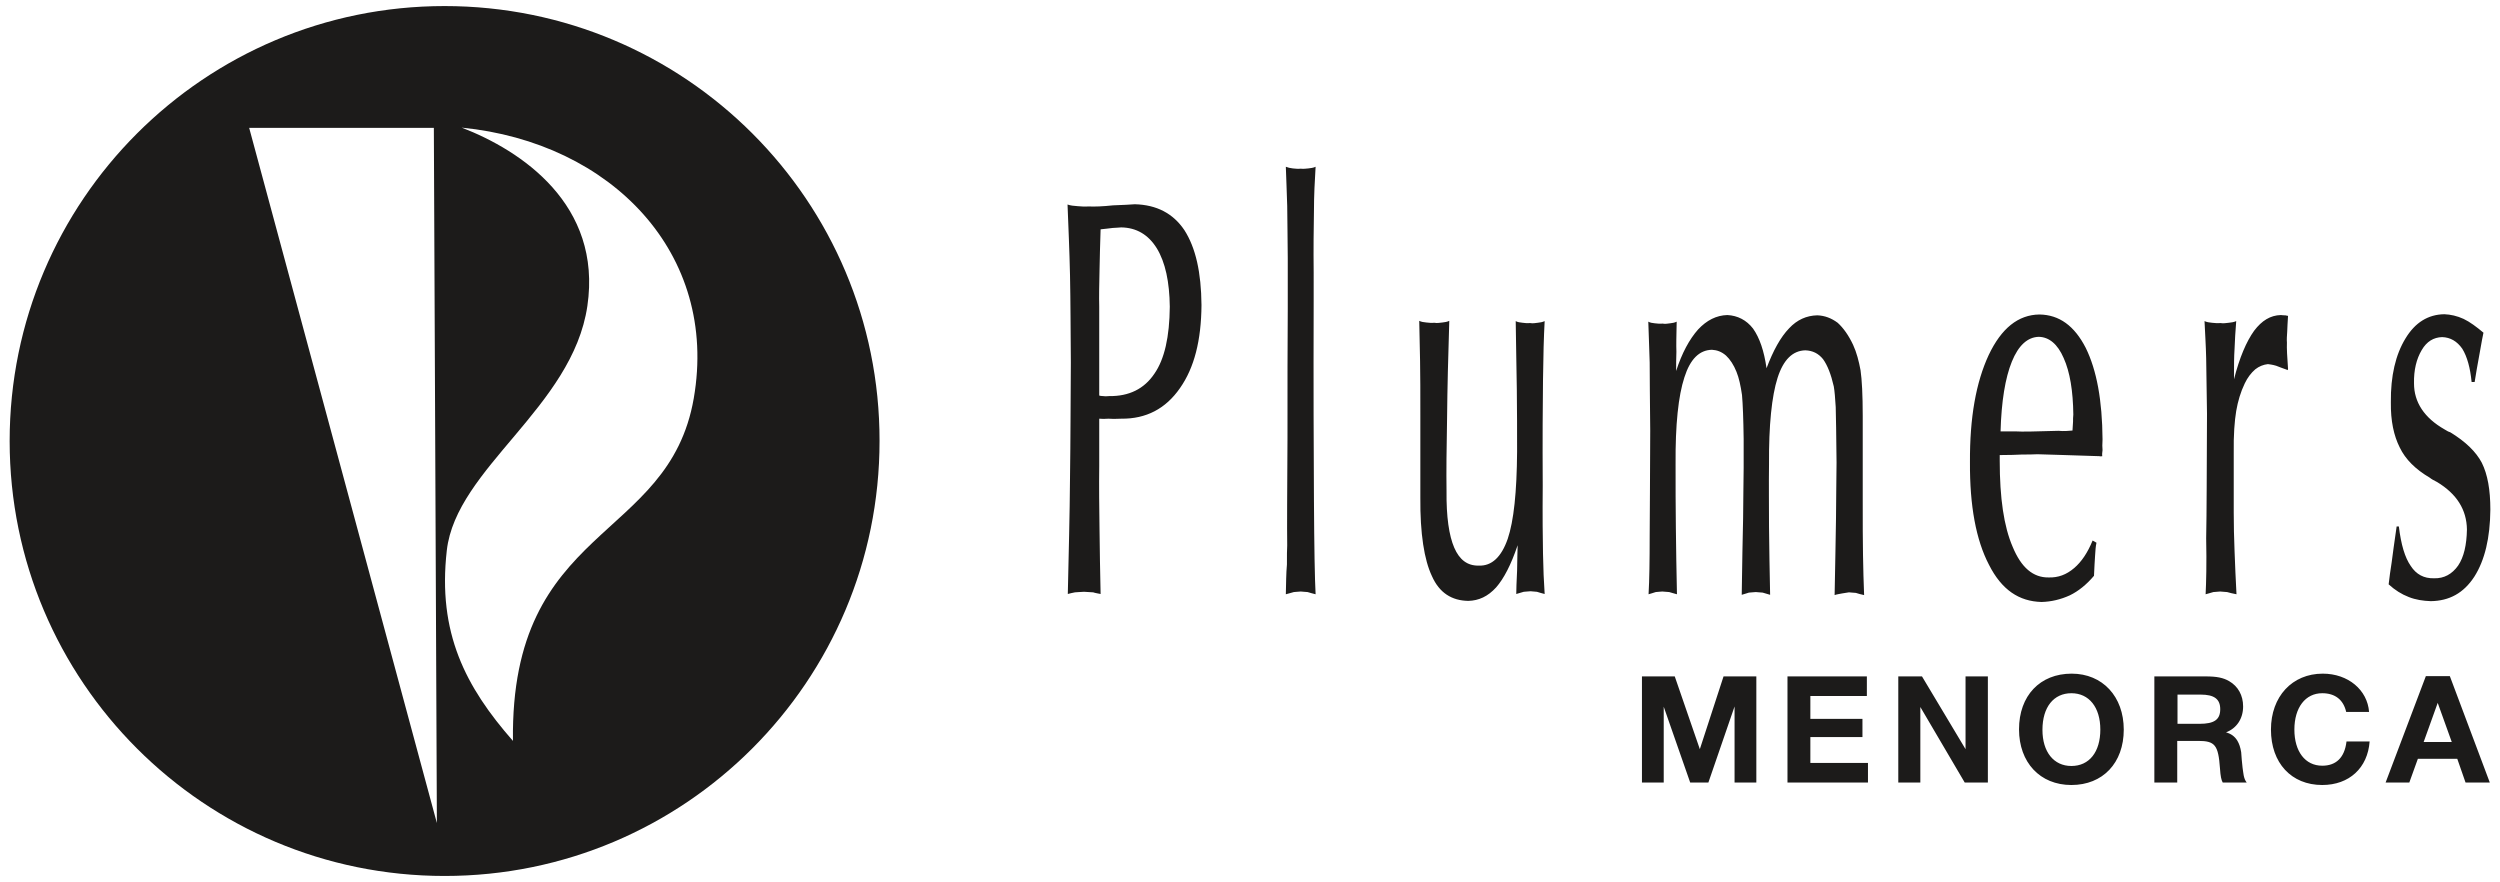
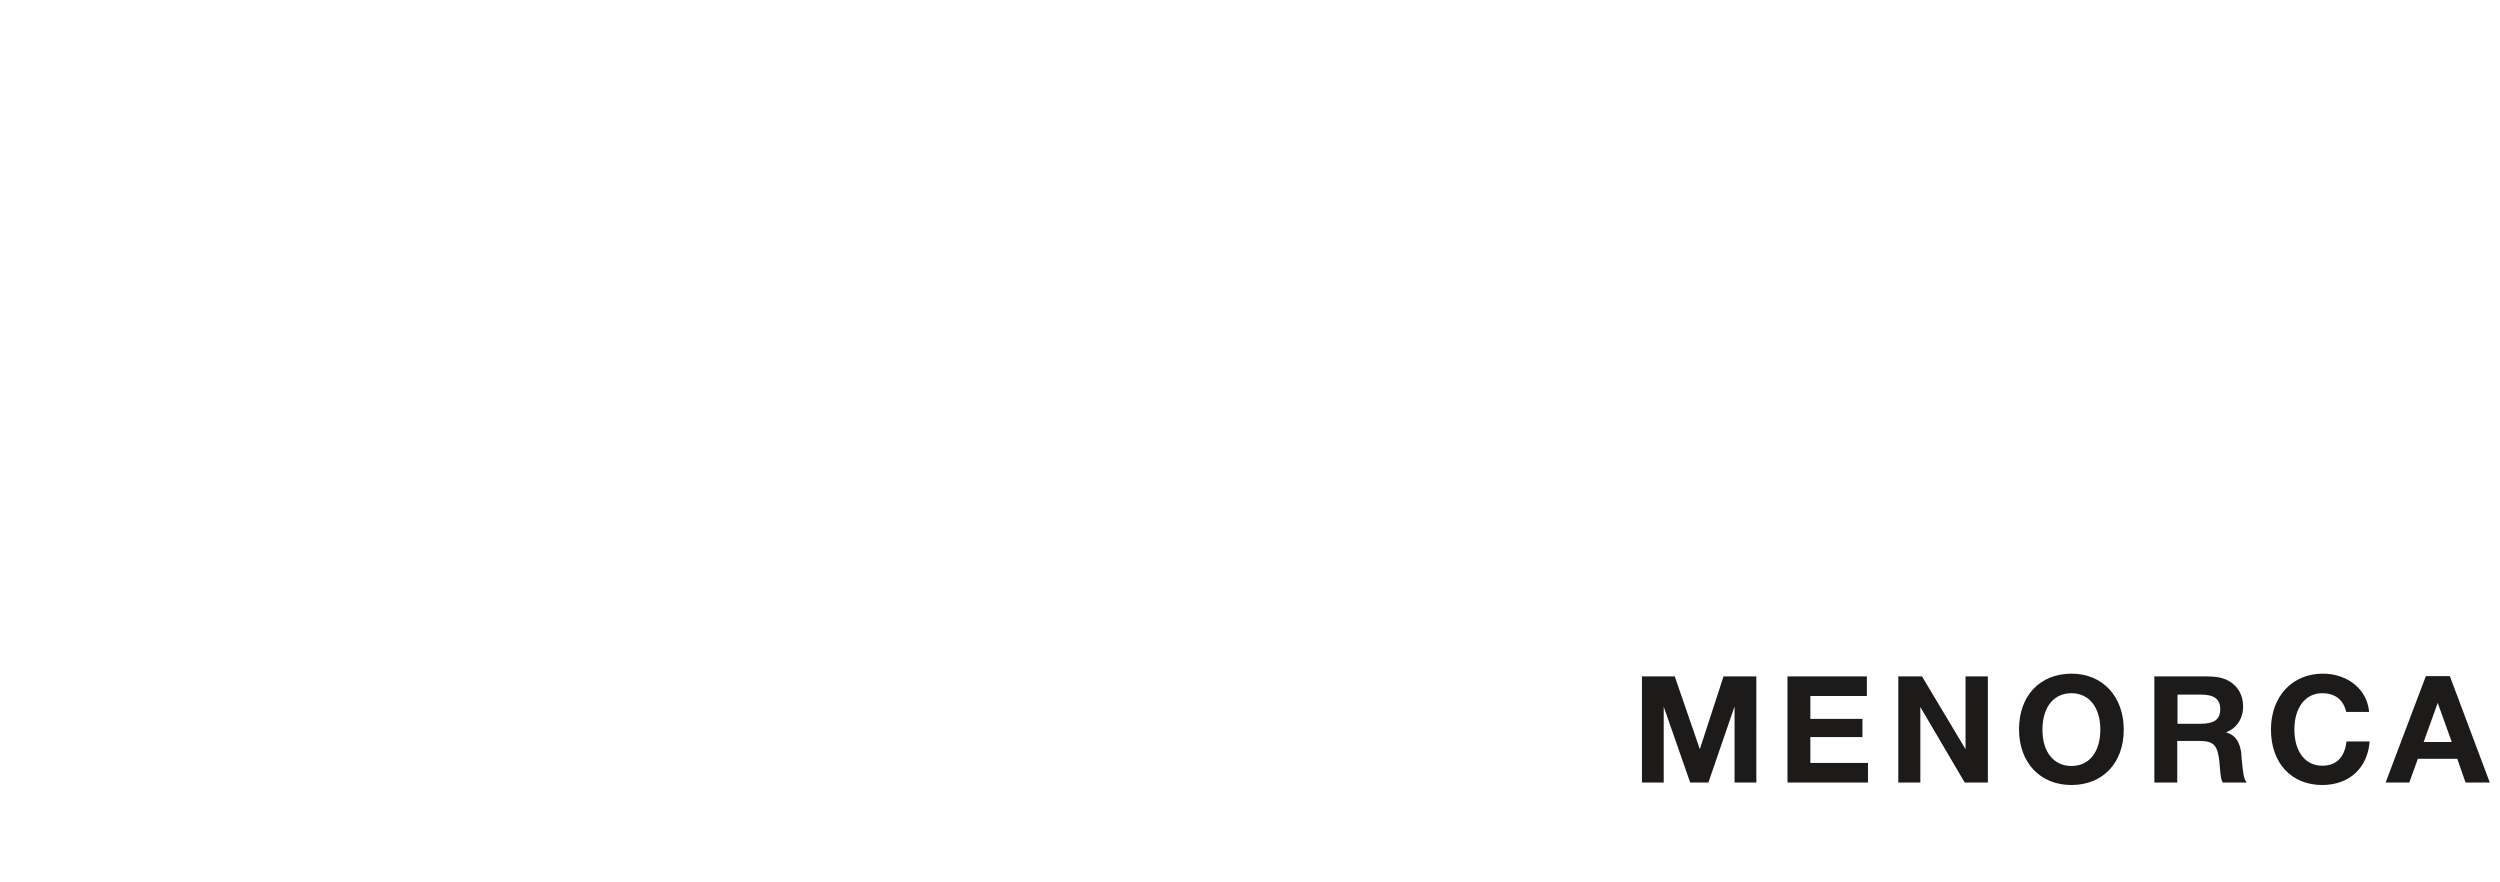
<svg xmlns="http://www.w3.org/2000/svg" version="1.1" id="Layer_1" x="0px" y="0px" viewBox="0 0 907 320" style="enable-background:new 0 0 907 320;" xml:space="preserve">
  <style type="text/css">
	.st0{fill:#1C1B1A;}
</style>
  <g>
-     <path class="st0" d="M398.8,143.5v-32.3c-0.1-3.6,0-7.9,0.1-12.7c0.1-4.7,0.2-9.9,0.4-15.3c1.6-0.1,3.1-0.4,4.4-0.5   c1.2-0.1,2.3-0.1,3.1-0.2c5.5,0.1,9.8,2.6,12.9,7.6c3.1,5.1,4.6,12.2,4.7,21.2c-0.1,10.9-1.9,19-5.6,24.3   c-3.7,5.5-9.2,8.2-16.4,8.1c-1,0.1-1.7,0.1-2.2,0C399.5,143.7,399.1,143.6,398.8,143.5 M725.8,156.6c0.3-11,1.7-19.5,4.1-25.4   c2.4-5.9,5.7-8.9,9.8-9c3.7,0.1,6.8,2.6,9,7.7c2.3,5.1,3.4,12,3.5,20.5c-0.1,0.9-0.1,1.7-0.1,2.6c-0.1,1.1-0.1,2.1-0.2,3.2   c-1.3,0.1-3,0.3-5.1,0.1c-7.8,0.2-13,0.4-15.8,0.2H725.8z M387.4,215.5c0.7-0.2,1.6-0.4,2.6-0.6c0.9-0.1,2-0.1,3.3-0.2   c1.1,0.1,2.2,0.1,3.3,0.2c0.9,0.3,1.8,0.4,2.7,0.6c-0.2-8.1-0.3-16-0.4-23.8c-0.1-7.6-0.2-15.1-0.1-22.6v-17.2c1,0.1,2.1,0.1,3.3,0   c1.1,0.1,2.7,0.1,4.7,0c9,0.1,16.1-3.6,21.3-11.1c5.2-7.4,7.7-17.3,7.8-30.1c-0.1-11.9-2.1-20.8-6.2-27.2c-4.1-6.1-10.1-9.2-18-9.4   c-1.6,0.1-4.3,0.3-7.9,0.4c-3.7,0.4-6.7,0.5-8.9,0.4c-1.4,0.1-2.7,0-3.9-0.1c-1.4-0.1-2.6-0.2-3.7-0.6c0.3,7.9,0.7,16.5,0.9,25.7   c0.2,9.5,0.2,20,0.3,31.6c-0.1,13.9-0.1,27.7-0.3,41.7C388.1,187.2,387.7,201.3,387.4,215.5 M466.5,215.6c1-0.3,2-0.5,2.9-0.8   c0.8-0.1,1.6-0.1,2.5-0.2c0.8,0.1,1.6,0.1,2.5,0.2c0.9,0.3,1.8,0.5,2.9,0.8c-0.3-5.6-0.5-17-0.6-34.3c-0.1-17.1-0.2-41-0.1-72V98.9   c-0.1-8.8,0-16.2,0.1-22.2c0-5.9,0.3-11.2,0.6-16.2c-0.8,0.4-1.8,0.5-2.6,0.6c-0.9,0.1-1.8,0.2-2.8,0.1c-1,0.1-2,0-2.9-0.1   c-0.9-0.1-1.8-0.3-2.5-0.6c0.2,4.4,0.3,9.1,0.5,14.2c0.1,5.4,0.1,11.6,0.2,19v18.1c-0.1,12.4-0.1,28.1-0.1,47.2   c-0.1,19.2-0.2,32.2-0.1,38.9c-0.1,1.4-0.1,3.6-0.1,6.9C466.6,208.1,466.6,211.6,466.5,215.6 M560.4,116.5   c-0.9,0.4-1.6,0.5-2.5,0.6c-0.9,0.1-1.8,0.3-2.8,0.1c-1,0.1-2,0-2.7-0.1c-0.9-0.1-1.8-0.2-2.5-0.6c0.1,8.7,0.3,17,0.4,24.7   c0.1,7.9,0.1,15.5,0.1,22.7c-0.1,14.6-1.2,25.1-3.4,31.6c-2.3,6.6-5.8,9.9-10.5,9.7c-4.1,0.1-7-2.1-8.9-6.5   c-1.9-4.4-2.9-11.2-2.8-20.6c-0.1-6.9,0-15.6,0.2-26.5c0.1-10.7,0.4-22.5,0.8-35.2c-0.8,0.4-1.7,0.5-2.5,0.6   c-1,0.1-1.9,0.3-2.9,0.1c-1.1,0.1-2,0-2.9-0.1c-1-0.1-1.8-0.2-2.6-0.6c0.1,4.7,0.2,9.6,0.3,14.5c0.1,5.1,0.1,11.7,0.1,20.2v29.5   c-0.1,13,1.4,22.5,4.2,28.4c2.7,6.1,7.2,8.9,13.2,9c3.8-0.1,7.1-1.6,10.1-4.9c2.8-3.2,5.4-8.2,7.8-15.3c-0.1,2.2-0.1,5.2-0.2,9.2   c-0.2,4.1-0.3,6.9-0.3,8.5c0.9-0.3,1.8-0.5,2.7-0.8c0.8-0.1,1.6-0.1,2.5-0.2c0.7,0.1,1.5,0.1,2.3,0.2c0.8,0.3,1.8,0.5,2.8,0.8   c-0.3-4.4-0.5-9.2-0.6-14.6c-0.1-5.4-0.2-13.6-0.1-24.8c-0.1-16.7,0-29.5,0.1-38.3C559.9,129.1,560.1,122,560.4,116.5 M598.1,215.6   c0.9-0.3,1.8-0.5,2.6-0.8c0.7-0.1,1.5-0.1,2.4-0.2c0.8,0.1,1.6,0.1,2.5,0.2c0.9,0.3,1.8,0.5,2.8,0.8c-0.2-8.4-0.3-16.5-0.4-24.3   c-0.1-7.7-0.1-15.3-0.1-23c-0.1-14.2,1-24.7,3.2-31.4c2.1-6.6,5.4-9.9,10-10c1.8,0.1,3.5,0.7,5.1,2.1c1.5,1.4,2.8,3.4,3.8,5.9   c0.9,2.2,1.5,5,2,8.4c0.3,3.4,0.5,8.7,0.6,16v10.4c-0.1,5.4-0.1,11.5-0.2,18.4c-0.2,7-0.3,16.2-0.5,27.7c0.9-0.3,1.8-0.5,2.6-0.8   c0.9-0.1,1.6-0.1,2.5-0.2c0.8,0.1,1.6,0.1,2.5,0.2c0.9,0.3,1.8,0.5,2.7,0.8c-0.2-8.7-0.3-16.8-0.4-24.7c0-7.7-0.1-15.2,0-22.6   c-0.1-14.3,1-24.8,3.1-31.4c2.1-6.6,5.5-9.9,10.1-10c2.6,0.1,4.7,1.1,6.4,3.2c1.6,2.2,2.9,5.5,3.9,9.9c0.3,1.7,0.5,4.2,0.7,7.5   c0.1,3.4,0.2,10.1,0.3,20.1c-0.1,6.1-0.1,12.9-0.2,20.4c-0.1,7.6-0.3,16.7-0.5,27.7c0.8-0.3,1.8-0.4,2.7-0.6   c0.9-0.2,1.6-0.2,2.5-0.4c0.7,0.1,1.6,0.1,2.5,0.2c0.8,0.3,1.8,0.5,3,0.8c-0.2-4.6-0.3-9.4-0.4-14.5c-0.1-4.9-0.1-11.6-0.1-20.2   v-30.3c0-7.6-0.3-13.2-0.8-16.6c-0.6-3.2-1.4-6.4-2.7-9.2c-1.6-3.4-3.5-6.1-5.6-8c-2.3-1.7-4.7-2.6-7.4-2.7   c-3.9,0.1-7.3,1.6-10.2,4.7c-3.1,3.2-5.8,8.1-8.2,14.5c-0.9-6.3-2.5-11-4.9-14.4c-2.4-3.1-5.6-4.7-9.3-4.9c-4,0.1-7.5,1.9-10.6,5.2   c-3.2,3.6-5.9,8.6-8,15.1c0-2.1,0-4.4,0.1-7c-0.1-2.4,0-6,0.1-10.9c-0.8,0.4-1.6,0.5-2.4,0.6c-0.9,0.1-1.8,0.3-2.7,0.1   c-1,0.1-1.9,0-2.8-0.1c-0.9-0.1-1.7-0.2-2.4-0.6c0.2,4.6,0.3,9.6,0.5,14.8c0,5.4,0.1,13.6,0.2,24.7c-0.1,16.8-0.1,29.6-0.2,38.3   C598.5,203.3,598.4,210.4,598.1,215.6 M725.5,165.1c3.5,0,6.2-0.1,8.2-0.2c1.9,0,3.7,0,5.5-0.1c4.7,0.1,12.1,0.4,22.4,0.7   c0.4,0.1,0.7,0.1,1.1,0c-0.1-0.6,0-1.4,0.1-2.2c-0.1-0.9-0.1-2.1,0-3.9c-0.1-14.1-2.1-25.1-6.1-33.2c-4.1-8-9.6-12-16.8-12.1   c-7.7,0.1-13.8,5-18.4,14.7c-4.6,9.9-6.9,22.7-6.8,38.9c-0.1,15.8,2.2,28.2,6.9,37.2c4.6,9.1,10.9,13.3,19.1,13.5   c3.5-0.1,6.9-0.9,10.2-2.4c3.1-1.5,6.1-3.9,8.8-7.1c0.1-3,0.3-5.5,0.4-7.4c0.1-1.6,0.2-3.3,0.5-4.6l-1.4-0.8c-1.8,4.4-4,7.7-6.7,10   c-2.8,2.4-5.8,3.5-9.2,3.4c-5.7,0.1-10-3.6-13.1-11.1c-3.2-7.4-4.7-17.7-4.7-31.3L725.5,165.1z M800.2,215.6c1-0.3,1.9-0.5,2.8-0.8   c0.8-0.1,1.7-0.1,2.5-0.2c0.7,0.1,1.6,0.1,2.5,0.2c0.9,0.3,2,0.5,3.4,0.8c-0.3-5.4-0.5-10.5-0.7-15.6c-0.2-5-0.3-9.6-0.3-14v-17.5   v-4.1c-0.1-6.6,0.3-11.7,0.9-15.3c0.6-3.5,1.6-6.9,3.1-10c1-2.1,2.3-3.8,3.8-5.1c1.4-1.1,2.9-1.7,4.6-1.9c0.7,0.1,1.7,0.2,3,0.6   c1.1,0.4,2.5,1,4.3,1.6c-0.1,0-0.1-0.1,0-0.5c-0.3-4.3-0.5-7.4-0.4-9.5c-0.1-1.1,0-2.5,0.1-4c0.1-1.4,0.1-3.4,0.3-5.7   c-0.4-0.1-0.7-0.1-1-0.2c-0.4,0-0.9,0-1.6-0.1c-3.8,0.1-6.9,2-9.7,5.7c-2.8,3.9-5.3,9.7-7.3,17.6V135c0-2.5,0-5.4,0.2-8.5   c0.1-2.9,0.3-6.2,0.6-10c-0.9,0.4-1.8,0.5-2.7,0.6c-1,0.1-2,0.3-3,0.1c-1.1,0.1-2.2,0-3.1-0.1c-1-0.1-1.8-0.2-2.7-0.6   c0.2,4.4,0.5,8.9,0.6,13.5c0.1,4.9,0.2,11.5,0.3,20.1c-0.1,20.8-0.1,35.9-0.3,45.2C800.6,204.6,800.4,211.4,800.2,215.6 M869.5,191   c-0.8,5.9-1.5,10.2-1.8,13c-0.5,3-0.8,5.6-1.1,8c2.3,2.1,4.7,3.6,7.3,4.6c2.5,1,5.2,1.4,8,1.5c6.7-0.1,11.9-2.9,15.8-8.9   c3.8-6,5.7-14,5.8-24.3c0-7.2-1-12.8-3.1-17c-2.1-4-5.9-7.7-11.5-11.1c-0.5-0.1-1.2-0.5-2-1c-7.4-4.2-11.1-9.9-11.1-16.7   c-0.1-4.9,0.9-8.9,2.8-12.1c1.8-3.1,4.3-4.6,7.4-4.7c3,0.1,5.4,1.5,7.3,4.2c1.8,2.9,2.9,7,3.4,12.1h1.1c0.4-2.6,1-6.1,1.8-10.4   c0.7-4.1,1.2-6.6,1.4-7.5c-2.5-2.1-4.9-3.9-7.2-5c-2.4-1.1-4.7-1.6-7-1.7c-5.9,0.1-10.6,3-14.1,8.8c-3.6,5.9-5.4,13.6-5.3,23.1   c-0.1,6.9,1.1,12.2,3.2,16.4c2.1,4.4,5.8,8,10.9,11c0.6,0.5,1.5,1,2.7,1.6c7.1,4.3,10.7,10,10.8,17.2c-0.1,5.6-1.1,10-3.2,13.1   c-2.2,3.1-5.1,4.7-8.7,4.6c-3.7,0.1-6.5-1.4-8.5-4.5c-2.1-3-3.5-7.7-4.3-14.3H869.5z" />
    <path class="st0" d="M751.5,251.5c6.4,0,10.5,5.1,10.5,13.2c0,8.1-4,13.2-10.5,13.2c-6.4,0-10.5-5.1-10.5-13.1   C741,256.5,745.1,251.5,751.5,251.5 M790,252h8.4c4.9,0,7.1,1.6,7.1,5.3c0,3.8-2.2,5.3-7.5,5.3h-8V252z M889.5,269.2h-10.2   l5.1-14.2L889.5,269.2z M637.2,245.4h-11.9l-8.6,26.4l-9.1-26.4h-11.9v38.5h7.9v-27.5l9.6,27.5h6.6l9.5-27.6v27.6h7.9V245.4z    M677.3,245.4h-28.8v38.5h29.2v-7.1h-20.9v-9.4h18.9v-6.6h-18.9v-8.3h20.5V245.4z M721.2,245.4h-8.1v26.4l-15.8-26.4h-8.6v38.5h8   v-27.4l16.1,27.4h8.4V245.4z M751.6,244.4c-11.5,0-19.1,8-19.1,20.2c0,12,7.6,20.2,19,20.2c11.4,0,19-8,19-20.1   C770.5,252.7,762.8,244.4,751.6,244.4 M781.6,245.4v38.5h8.3v-15.1h7.6c6.1,0,7.3,1.5,7.9,9.9c0.2,3,0.5,4.3,1,5.2h8.7   c-1.2-1.5-1.2-3.6-1.5-5.4c-0.2-1.9-0.4-3.8-0.5-5.6c-0.3-1.8-0.7-3-1.4-4.2c-1-1.6-2.3-2.5-4.1-3c3.9-1.5,6.2-5,6.2-9.4   c0-4-1.8-7.3-5.1-9.2c-2.1-1.2-4.4-1.7-8.5-1.7H781.6z M851.3,269.1c-0.7,5.8-3.8,8.7-8.8,8.7c-6.2,0-10.1-5.2-10.1-13.1   c0-8,4-13.2,10.1-13.2c4.7,0,7.7,2.4,8.7,6.8h8.3c-0.6-8-7.6-13.9-16.8-13.9c-11.1,0-18.8,8.3-18.8,20.3c0,12.1,7.4,20.1,18.6,20.1   c9.8,0,16.5-6.2,17.2-15.8H851.3z M888.8,245.3h-8.7l-14.6,38.6h8.6l3.1-8.6h14.3l3,8.6h8.8L888.8,245.3z" />
-     <path class="st0" d="M161.3,2.2C74.2,2.2,3.5,72.8,3.5,160c0,87.2,70.7,157.8,157.8,157.8c87.2,0,157.8-70.7,157.8-157.8   C319.2,72.8,248.5,2.2,161.3,2.2 M90.4,46.4h67l1.1,252.2L90.4,46.4z M251.7,144.5c-9.1,52.5-66.6,45.4-65.6,124.3   c-17.2-19.6-27.4-39.2-24-69.1c3.4-29.9,45.6-51.9,51-88.7c5.4-36.8-24-56.4-45.6-64.7C221.9,51.7,260.8,92,251.7,144.5" />
  </g>
</svg>